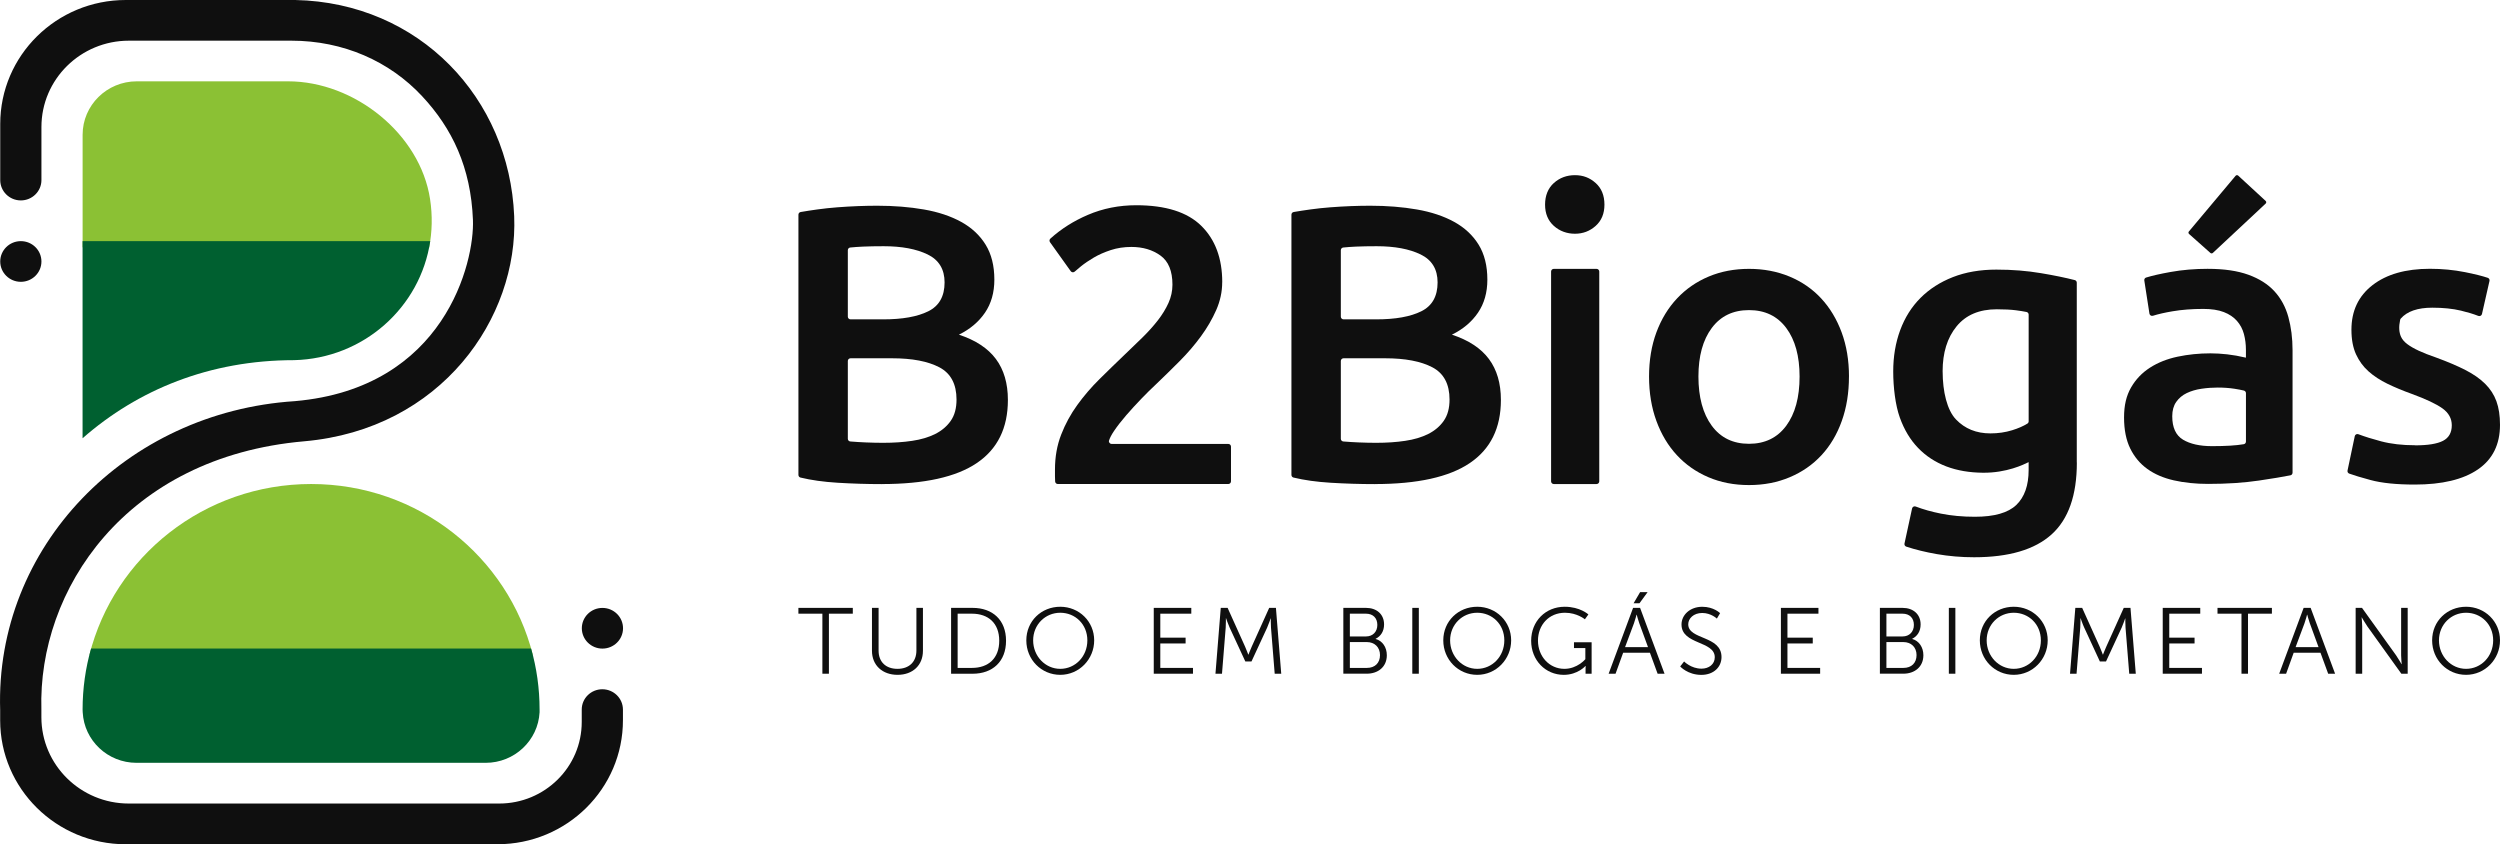
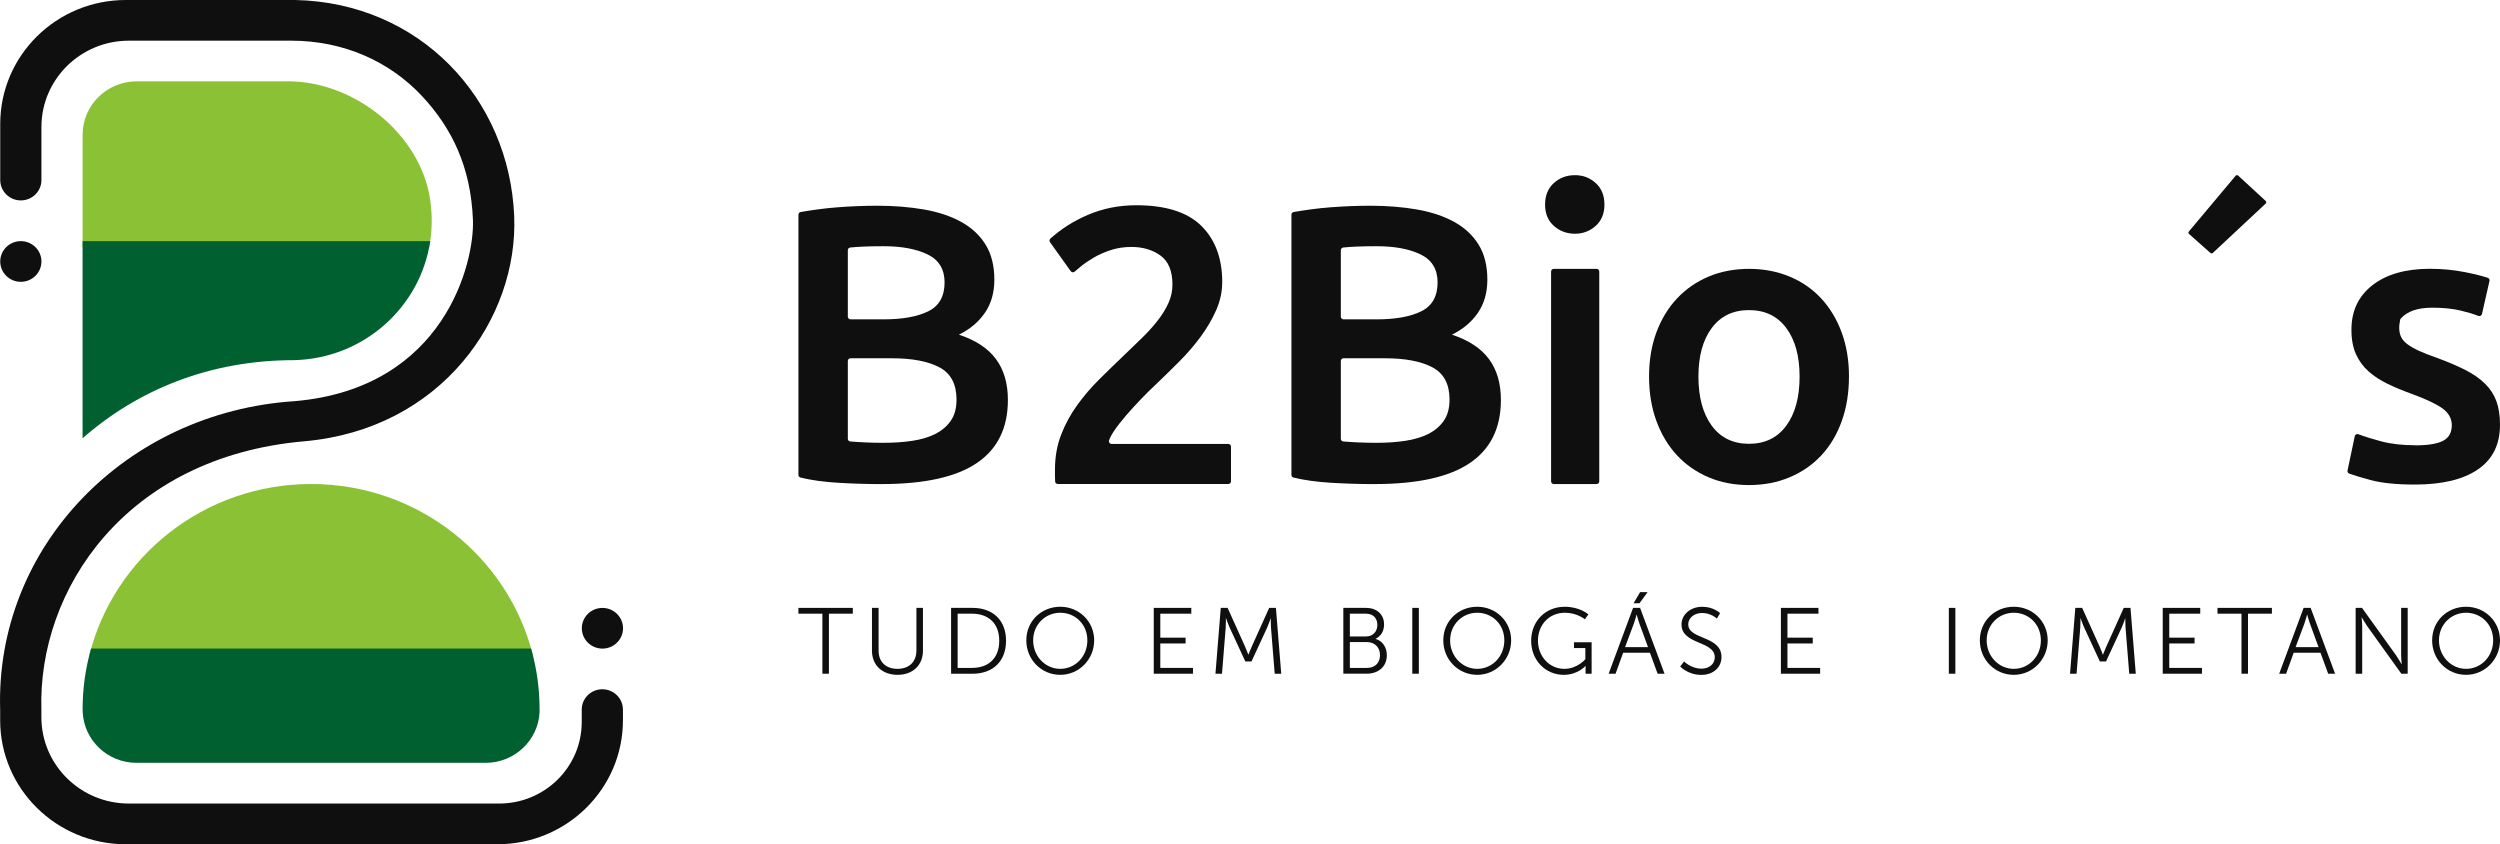
<svg xmlns="http://www.w3.org/2000/svg" width="305" height="103" viewBox="0 0 305 103" fill="none">
  <path d="M100.331 74.869H97.405V74.161H104.042V74.869H101.127V82.193H100.331V74.869Z" fill="#0F0F0F" />
  <path d="M106.377 74.161H107.188V79.383C107.188 80.766 108.089 81.599 109.489 81.599C110.89 81.599 111.802 80.766 111.802 79.361V74.161H112.599V79.394C112.599 81.175 111.339 82.33 109.501 82.33C107.662 82.33 106.38 81.175 106.38 79.394V74.161H106.377Z" fill="#0F0F0F" />
  <path d="M116.033 74.161H118.656C121.096 74.161 122.737 75.636 122.737 78.173C122.737 80.71 121.096 82.196 118.656 82.196H116.033V74.164V74.161ZM118.577 81.485C120.577 81.485 121.907 80.32 121.907 78.17C121.907 76.02 120.565 74.869 118.577 74.869H116.832V81.485H118.577Z" fill="#0F0F0F" />
  <path d="M129.351 74.024C131.653 74.024 133.491 75.817 133.491 78.125C133.491 80.434 131.653 82.33 129.351 82.33C127.049 82.33 125.211 80.478 125.211 78.125C125.211 75.772 127.049 74.024 129.351 74.024ZM129.351 81.599C131.178 81.599 132.658 80.091 132.658 78.125C132.658 76.16 131.178 74.755 129.351 74.755C127.524 74.755 126.044 76.204 126.044 78.125C126.044 80.046 127.513 81.599 129.351 81.599Z" fill="#0F0F0F" />
  <path d="M140.76 74.161H145.338V74.869H141.557V77.794H144.643V78.502H141.557V81.485H145.544V82.193H140.758V74.161H140.76Z" fill="#0F0F0F" />
  <path d="M148.936 74.161H149.769L151.896 78.881C152.079 79.294 152.288 79.862 152.288 79.862H152.311C152.311 79.862 152.531 79.291 152.715 78.881L154.841 74.161H155.663L156.31 82.193H155.513L155.061 76.573C155.028 76.138 155.039 75.452 155.039 75.452H155.016C155.016 75.452 154.773 76.16 154.59 76.573L152.681 80.699H151.93L150.02 76.573C149.834 76.174 149.58 75.429 149.58 75.429H149.557C149.557 75.429 149.569 76.138 149.535 76.573L149.083 82.193H148.286L148.933 74.161H148.936Z" fill="#0F0F0F" />
  <path d="M163.884 74.161H166.66C167.942 74.161 168.857 74.928 168.857 76.182C168.857 77.016 168.453 77.624 167.829 77.93V77.953C168.662 78.181 169.193 78.97 169.193 79.94C169.193 81.368 168.117 82.19 166.753 82.19H163.887V74.158L163.884 74.161ZM166.66 77.646C167.482 77.646 168.035 77.074 168.035 76.241C168.035 75.407 167.516 74.869 166.649 74.869H164.683V77.646H166.66ZM166.764 81.485C167.747 81.485 168.36 80.88 168.36 79.921C168.36 78.962 167.702 78.332 166.753 78.332H164.683V81.485H166.764Z" fill="#0F0F0F" />
  <path d="M172.3 74.161H173.096V82.193H172.3V74.161Z" fill="#0F0F0F" />
  <path d="M180.221 74.024C182.523 74.024 184.361 75.817 184.361 78.125C184.361 80.434 182.523 82.33 180.221 82.33C177.919 82.33 176.081 80.478 176.081 78.125C176.081 75.772 177.919 74.024 180.221 74.024ZM180.221 81.599C182.048 81.599 183.528 80.091 183.528 78.125C183.528 76.16 182.048 74.755 180.221 74.755C178.394 74.755 176.914 76.204 176.914 78.125C176.914 80.046 178.383 81.599 180.221 81.599Z" fill="#0F0F0F" />
  <path d="M190.89 74.024C192.774 74.024 193.782 74.961 193.782 74.961L193.356 75.555C193.356 75.555 192.407 74.755 190.927 74.755C188.962 74.755 187.632 76.252 187.632 78.159C187.632 80.066 189.007 81.599 190.857 81.599C192.441 81.599 193.412 80.423 193.412 80.423V79.065H192.026V78.357H194.178V82.196H193.438V81.591C193.438 81.421 193.449 81.248 193.449 81.248H193.427C193.427 81.248 192.489 82.332 190.778 82.332C188.558 82.332 186.801 80.562 186.801 78.173C186.801 75.784 188.558 74.024 190.893 74.024H190.89Z" fill="#0F0F0F" />
  <path d="M201.297 79.634H198.024L197.098 82.193H196.253L199.236 74.161H200.091L203.074 82.193H202.229L201.292 79.634H201.297ZM199.656 74.995C199.656 74.995 199.484 75.658 199.346 76.034L198.258 78.948H201.057L199.992 76.034C199.854 75.658 199.679 74.995 199.679 74.995H199.656ZM200.097 72.24H201.009L200.015 73.598H199.298L200.094 72.24H200.097Z" fill="#0F0F0F" />
  <path d="M205.457 80.696C205.457 80.696 206.301 81.577 207.584 81.577C208.473 81.577 209.202 81.05 209.202 80.183C209.202 78.162 205.144 78.675 205.144 76.185C205.144 75.031 206.172 74.027 207.677 74.027C209.086 74.027 209.851 74.805 209.851 74.805L209.459 75.469C209.459 75.469 208.741 74.783 207.677 74.783C206.612 74.783 205.965 75.457 205.965 76.165C205.965 78.073 210.024 77.523 210.024 80.163C210.024 81.362 209.086 82.335 207.561 82.335C205.895 82.335 204.983 81.307 204.983 81.307L205.457 80.702V80.696Z" fill="#0F0F0F" />
  <path d="M217.273 74.161H221.851V74.869H218.069V77.794H221.156V78.502H218.069V81.485H222.057V82.193H217.27V74.161H217.273Z" fill="#0F0F0F" />
-   <path d="M229.343 74.161H232.119C233.401 74.161 234.316 74.928 234.316 76.182C234.316 77.016 233.912 77.624 233.288 77.93V77.953C234.121 78.181 234.652 78.97 234.652 79.94C234.652 81.368 233.576 82.19 232.212 82.19H229.346V74.158L229.343 74.161ZM232.119 77.646C232.941 77.646 233.494 77.074 233.494 76.241C233.494 75.407 232.975 74.869 232.108 74.869H230.142V77.646H232.119ZM232.224 81.485C233.206 81.485 233.819 80.88 233.819 79.921C233.819 78.962 233.161 78.332 232.212 78.332H230.142V81.485H232.224Z" fill="#0F0F0F" />
-   <path d="M237.759 74.161H238.555V82.193H237.759V74.161Z" fill="#0F0F0F" />
+   <path d="M237.759 74.161H238.555V82.193H237.759Z" fill="#0F0F0F" />
  <path d="M245.68 74.024C247.982 74.024 249.82 75.817 249.82 78.125C249.82 80.434 247.982 82.33 245.68 82.33C243.379 82.33 241.54 80.478 241.54 78.125C241.54 75.772 243.379 74.024 245.68 74.024ZM245.68 81.599C247.508 81.599 248.987 80.091 248.987 78.125C248.987 76.16 247.508 74.755 245.68 74.755C243.853 74.755 242.373 76.204 242.373 78.125C242.373 80.046 243.842 81.599 245.68 81.599Z" fill="#0F0F0F" />
  <path d="M253.192 74.161H254.025L256.152 78.881C256.336 79.294 256.545 79.862 256.545 79.862H256.567C256.567 79.862 256.787 79.291 256.971 78.881L259.098 74.161H259.919L260.566 82.193H259.767L259.315 76.573C259.281 76.138 259.292 75.452 259.292 75.452H259.27C259.27 75.452 259.027 76.16 258.843 76.573L256.934 80.699H256.183L254.277 76.573C254.09 76.174 253.836 75.429 253.836 75.429H253.814C253.814 75.429 253.825 76.138 253.791 76.573L253.339 82.193H252.543L253.19 74.161H253.192Z" fill="#0F0F0F" />
  <path d="M263.853 74.161H268.431V74.869H264.65V77.794H267.736V78.502H264.65V81.485H268.64V82.193H263.853V74.161Z" fill="#0F0F0F" />
  <path d="M273.461 74.869H270.535V74.161H277.172V74.869H274.257V82.193H273.461V74.869Z" fill="#0F0F0F" />
  <path d="M283.102 79.634H279.829L278.906 82.193H278.061L281.043 74.161H281.899L284.881 82.193H284.037L283.099 79.634H283.102ZM281.461 74.995C281.461 74.995 281.289 75.658 281.151 76.034L280.063 78.948H282.862L281.797 76.034C281.659 75.658 281.484 74.995 281.484 74.995H281.461Z" fill="#0F0F0F" />
  <path d="M287.392 74.161H288.166L292.317 79.943C292.594 80.342 292.986 81.028 292.986 81.028H293.009C293.009 81.028 292.938 80.364 292.938 79.943V74.161H293.738V82.193H292.964L288.812 76.411C288.536 76.009 288.14 75.326 288.14 75.326H288.118C288.118 75.326 288.188 75.99 288.188 76.411V82.193H287.389V74.161H287.392Z" fill="#0F0F0F" />
  <path d="M300.86 74.024C303.162 74.024 305 75.817 305 78.125C305 80.434 303.162 82.33 300.86 82.33C298.558 82.33 296.72 80.478 296.72 78.125C296.72 75.772 298.558 74.024 300.86 74.024ZM300.86 81.599C302.687 81.599 304.167 80.091 304.167 78.125C304.167 76.16 302.687 74.755 300.86 74.755C299.033 74.755 297.553 76.204 297.553 78.125C297.553 80.046 299.021 81.599 300.86 81.599Z" fill="#0F0F0F" />
  <path d="M107.563 59.061C105.781 59.061 103.982 59.005 102.169 58.894C100.464 58.788 98.961 58.579 97.656 58.261C97.507 58.225 97.408 58.091 97.408 57.94V26.191C97.408 26.032 97.521 25.895 97.679 25.867C98.312 25.758 98.984 25.652 99.693 25.555C100.503 25.443 101.328 25.354 102.169 25.29C103.011 25.226 103.847 25.178 104.671 25.145C105.499 25.114 106.281 25.098 107.027 25.098C109.069 25.098 110.964 25.251 112.712 25.555C114.46 25.859 115.973 26.363 117.256 27.066C118.535 27.769 119.532 28.697 120.243 29.848C120.955 31 121.311 32.422 121.311 34.117C121.311 35.684 120.93 37.028 120.17 38.145C119.407 39.266 118.348 40.161 116.987 40.83C119.029 41.502 120.534 42.495 121.506 43.805C122.477 45.115 122.963 46.78 122.963 48.793C122.963 52.217 121.701 54.782 119.173 56.491C116.646 58.202 112.777 59.056 107.561 59.056L107.563 59.061ZM103.435 38.636C103.435 38.817 103.584 38.962 103.765 38.962H107.758C110.091 38.962 111.921 38.636 113.248 37.978C114.576 37.323 115.239 36.149 115.239 34.451C115.239 32.854 114.55 31.716 113.175 31.044C111.797 30.373 110.009 30.038 107.806 30.038C106.866 30.038 106.033 30.055 105.304 30.085C104.708 30.113 104.18 30.149 103.725 30.197C103.556 30.214 103.435 30.356 103.435 30.523V38.633V38.636ZM103.435 44.039V53.532C103.435 53.703 103.562 53.845 103.734 53.859C104.327 53.909 104.957 53.948 105.62 53.976C106.397 54.009 107.109 54.023 107.758 54.023C109.021 54.023 110.195 53.945 111.28 53.783C112.364 53.624 113.305 53.343 114.098 52.944C114.892 52.546 115.524 52.008 115.993 51.338C116.462 50.666 116.696 49.805 116.696 48.748C116.696 46.861 115.999 45.55 114.607 44.814C113.214 44.078 111.285 43.71 108.826 43.71H103.765C103.581 43.71 103.435 43.858 103.435 44.037V44.039Z" fill="#0F0F0F" />
  <path d="M149.108 34.443C149.108 35.594 148.865 36.721 148.38 37.825C147.894 38.929 147.27 39.999 146.51 41.039C145.748 42.079 144.883 43.086 143.912 44.062C142.941 45.037 141.969 45.988 140.998 46.916C140.478 47.396 139.896 47.97 139.249 48.642C138.6 49.314 137.987 49.986 137.403 50.658C136.821 51.33 136.318 51.977 135.897 52.601C135.606 53.033 135.406 53.415 135.301 53.747C135.236 53.953 135.406 54.16 135.623 54.16H149.851C150.035 54.16 150.181 54.307 150.181 54.486V58.724C150.181 58.905 150.032 59.05 149.851 59.05H129.057C128.879 59.05 128.738 58.916 128.727 58.74C128.713 58.554 128.707 58.344 128.707 58.113V57.274C128.707 55.738 128.959 54.324 129.461 53.028C129.964 51.734 130.619 50.527 131.43 49.406C132.24 48.288 133.147 47.232 134.149 46.242C135.152 45.249 136.157 44.276 137.162 43.314C137.939 42.578 138.685 41.859 139.396 41.157C140.108 40.454 140.732 39.757 141.266 39.071C141.8 38.382 142.229 37.68 142.554 36.961C142.878 36.241 143.039 35.497 143.039 34.73C143.039 33.069 142.554 31.884 141.582 31.181C140.611 30.479 139.427 30.127 138.035 30.127C137.129 30.127 136.287 30.255 135.508 30.512C134.731 30.768 134.042 31.072 133.443 31.424C132.844 31.775 132.316 32.137 131.864 32.502C131.562 32.748 131.314 32.96 131.113 33.138C130.966 33.269 130.741 33.241 130.625 33.08L128.1 29.547C128.004 29.411 128.021 29.224 128.145 29.112C129.458 27.925 130.981 26.96 132.717 26.216C134.547 25.432 136.516 25.039 138.62 25.039C142.215 25.039 144.864 25.878 146.564 27.557C148.264 29.235 149.114 31.529 149.114 34.44L149.108 34.443Z" fill="#0F0F0F" />
  <path d="M167.71 59.061C165.928 59.061 164.13 59.005 162.316 58.894C160.611 58.788 159.108 58.579 157.804 58.261C157.654 58.225 157.555 58.091 157.555 57.94V26.191C157.555 26.032 157.668 25.895 157.826 25.867C158.459 25.758 159.131 25.652 159.84 25.555C160.65 25.443 161.475 25.354 162.316 25.29C163.158 25.226 163.994 25.178 164.819 25.145C165.646 25.114 166.428 25.098 167.174 25.098C169.216 25.098 171.111 25.251 172.859 25.555C174.607 25.859 176.121 26.363 177.403 27.066C178.682 27.769 179.679 28.697 180.391 29.848C181.102 31 181.458 32.422 181.458 34.117C181.458 35.684 181.077 37.028 180.317 38.145C179.555 39.266 178.496 40.161 177.134 40.83C179.176 41.502 180.681 42.495 181.653 43.805C182.624 45.115 183.11 46.78 183.11 48.793C183.11 52.217 181.848 54.782 179.32 56.491C176.793 58.202 172.924 59.056 167.708 59.056L167.71 59.061ZM163.582 38.636C163.582 38.817 163.731 38.962 163.912 38.962H167.905C170.238 38.962 172.068 38.636 173.395 37.978C174.723 37.323 175.386 36.149 175.386 34.451C175.386 32.854 174.697 31.716 173.322 31.044C171.944 30.373 170.156 30.038 167.953 30.038C167.013 30.038 166.18 30.055 165.451 30.085C164.855 30.113 164.327 30.149 163.873 30.197C163.703 30.214 163.582 30.356 163.582 30.523V38.633V38.636ZM163.582 44.039V53.532C163.582 53.703 163.709 53.845 163.881 53.859C164.474 53.909 165.104 53.948 165.768 53.976C166.544 54.009 167.256 54.023 167.905 54.023C169.168 54.023 170.343 53.945 171.427 53.783C172.511 53.624 173.452 53.343 174.245 52.944C175.039 52.546 175.672 52.008 176.14 51.338C176.609 50.666 176.844 49.805 176.844 48.748C176.844 46.861 176.146 45.55 174.754 44.814C173.361 44.078 171.433 43.71 168.973 43.71H163.912C163.729 43.71 163.582 43.858 163.582 44.037V44.039Z" fill="#0F0F0F" />
  <path d="M195.742 24.966C195.742 26.054 195.386 26.918 194.672 27.557C193.96 28.198 193.116 28.516 192.144 28.516C191.173 28.516 190.28 28.198 189.569 27.557C188.857 26.918 188.498 26.054 188.498 24.966C188.498 23.879 188.854 22.968 189.569 22.329C190.28 21.691 191.139 21.37 192.144 21.37C193.15 21.37 193.957 21.691 194.672 22.329C195.384 22.97 195.742 23.849 195.742 24.966ZM194.779 59.053H189.563C189.38 59.053 189.233 58.905 189.233 58.726V33.127C189.233 32.946 189.382 32.801 189.563 32.801H194.779C194.963 32.801 195.11 32.949 195.11 33.127V58.726C195.11 58.908 194.96 59.053 194.779 59.053Z" fill="#0F0F0F" />
  <path d="M225.573 45.941C225.573 47.923 225.282 49.73 224.697 51.361C224.116 52.992 223.288 54.383 222.221 55.534C221.153 56.686 219.865 57.581 218.357 58.219C216.852 58.858 215.192 59.178 213.379 59.178C211.566 59.178 209.911 58.858 208.422 58.219C206.931 57.581 205.652 56.686 204.584 55.534C203.514 54.383 202.681 52.992 202.082 51.361C201.484 49.73 201.184 47.923 201.184 45.941C201.184 43.959 201.484 42.16 202.082 40.546C202.681 38.932 203.523 37.549 204.61 36.397C205.694 35.246 206.982 34.359 208.473 33.735C209.961 33.11 211.599 32.801 213.381 32.801C215.163 32.801 216.807 33.113 218.312 33.735C219.817 34.359 221.105 35.246 222.176 36.397C223.246 37.549 224.079 38.932 224.678 40.546C225.276 42.16 225.576 43.959 225.576 45.941H225.573ZM219.549 45.941C219.549 43.446 219.007 41.472 217.923 40.016C216.838 38.561 215.324 37.833 213.379 37.833C211.433 37.833 209.919 38.561 208.835 40.016C207.75 41.472 207.208 43.446 207.208 45.941C207.208 48.436 207.75 50.466 208.835 51.938C209.919 53.41 211.433 54.143 213.379 54.143C215.324 54.143 216.835 53.407 217.923 51.938C219.007 50.466 219.549 48.469 219.549 45.941Z" fill="#0F0F0F" />
-   <path d="M253.376 56.426C253.376 60.424 252.348 63.349 250.289 65.203C248.233 67.057 245.082 67.985 240.84 67.985C239.284 67.985 237.77 67.857 236.296 67.601C234.935 67.364 233.692 67.06 232.565 66.689C232.404 66.636 232.314 66.472 232.348 66.307L233.274 62.03C233.317 61.832 233.526 61.724 233.715 61.796C234.63 62.147 235.652 62.434 236.782 62.66C238.061 62.917 239.445 63.045 240.936 63.045C243.3 63.045 244.986 62.566 245.988 61.606C246.991 60.647 247.493 59.225 247.493 57.338V56.379C246.912 56.666 244.811 57.706 241.905 57.673C240.284 57.656 238.804 57.416 237.459 56.906C236.115 56.396 234.966 55.643 234.008 54.65C233.051 53.661 232.308 52.42 231.775 50.934C231.241 49.448 230.973 47.268 230.973 45.319C230.973 43.496 231.255 41.817 231.823 40.281C232.39 38.748 233.215 37.434 234.299 36.347C235.384 35.26 236.705 34.412 238.259 33.804C239.815 33.197 241.58 32.893 243.554 32.893C245.528 32.893 247.279 33.038 248.996 33.325C250.597 33.593 251.975 33.877 253.125 34.172C253.271 34.209 253.367 34.34 253.367 34.49V56.426H253.376ZM237.002 45.316C237.002 47.778 237.544 50.039 238.629 51.171C239.713 52.306 241.114 52.874 242.831 52.874C243.771 52.874 244.652 52.746 245.48 52.49C246.228 52.258 246.849 51.988 247.347 51.676C247.443 51.614 247.496 51.508 247.496 51.397V38.382C247.496 38.229 247.389 38.092 247.236 38.062C246.866 37.986 246.434 37.917 245.94 37.853C245.324 37.775 244.548 37.733 243.607 37.733C241.47 37.733 239.834 38.427 238.699 39.818C237.564 41.209 236.999 43.041 236.999 45.311L237.002 45.316Z" fill="#0F0F0F" />
-   <path d="M269.388 32.798C271.331 32.798 272.967 33.038 274.297 33.517C275.624 33.997 276.686 34.669 277.479 35.533C278.273 36.397 278.841 37.446 279.18 38.675C279.518 39.907 279.691 41.257 279.691 42.729V57.667C279.691 57.823 279.583 57.957 279.431 57.988C278.53 58.169 277.248 58.384 275.584 58.629C273.754 58.899 271.69 59.036 269.388 59.036C267.866 59.036 266.474 58.891 265.209 58.604C263.946 58.317 262.868 57.854 261.978 57.213C261.086 56.574 260.391 55.741 259.888 54.717C259.386 53.694 259.134 52.431 259.134 50.928C259.134 49.426 259.417 48.274 259.984 47.282C260.552 46.292 261.32 45.483 262.292 44.859C263.263 44.234 264.387 43.788 265.669 43.515C266.948 43.245 268.284 43.108 269.677 43.108C270.323 43.108 271.004 43.15 271.718 43.228C272.43 43.309 273.192 43.443 274.003 43.635V42.676C274.003 42.004 273.921 41.366 273.76 40.758C273.599 40.15 273.314 39.615 272.91 39.152C272.503 38.689 271.97 38.33 271.306 38.073C270.642 37.816 269.806 37.688 268.804 37.688C267.443 37.688 266.197 37.783 265.062 37.975C264.116 38.134 263.314 38.318 262.662 38.522C262.467 38.583 262.263 38.463 262.232 38.263L261.605 34.22C261.58 34.061 261.673 33.908 261.826 33.86C262.554 33.635 263.551 33.406 264.816 33.18C266.242 32.923 267.765 32.795 269.383 32.795L269.388 32.798ZM269.874 54.43C271.523 54.43 272.811 54.352 273.738 54.193C273.896 54.165 274.006 54.029 274.006 53.87V47.965C274.006 47.814 273.901 47.683 273.752 47.647C273.452 47.575 273.065 47.499 272.597 47.427C271.981 47.332 271.3 47.282 270.555 47.282C269.908 47.282 269.25 47.329 268.586 47.427C267.923 47.522 267.324 47.7 266.787 47.954C266.254 48.21 265.824 48.57 265.5 49.033C265.175 49.495 265.014 50.081 265.014 50.783C265.014 52.158 265.452 53.109 266.324 53.638C267.2 54.165 268.38 54.43 269.871 54.43H269.874Z" fill="#0F0F0F" />
  <path d="M294.647 54.333C296.203 54.333 297.336 54.149 298.047 53.781C298.759 53.413 299.118 52.78 299.118 51.885C299.118 51.054 298.736 50.365 297.977 49.822C297.214 49.278 295.96 48.687 294.212 48.046C293.145 47.661 292.162 47.254 291.272 46.822C290.38 46.39 289.612 45.885 288.965 45.311C288.318 44.736 287.807 44.039 287.434 43.225C287.062 42.411 286.875 41.41 286.875 40.228C286.875 37.925 287.734 36.11 289.451 34.783C291.168 33.456 293.5 32.792 296.446 32.792C297.934 32.792 299.36 32.929 300.722 33.2C301.91 33.437 302.84 33.668 303.509 33.894C303.667 33.947 303.755 34.111 303.718 34.273L302.8 38.31C302.755 38.508 302.543 38.614 302.351 38.539C301.766 38.31 301.06 38.095 300.236 37.897C299.23 37.657 298.064 37.538 296.737 37.538C294.958 37.538 293.678 37.978 292.899 38.859C292.857 38.907 292.828 38.965 292.817 39.026C292.639 39.852 292.676 40.54 292.924 41.087C293.071 41.407 293.32 41.703 293.678 41.973C294.034 42.244 294.503 42.517 295.088 42.788C295.672 43.058 296.384 43.34 297.225 43.627C298.618 44.137 299.801 44.642 300.772 45.138C301.744 45.634 302.546 46.192 303.179 46.816C303.811 47.441 304.271 48.152 304.562 48.949C304.853 49.749 305 50.708 305 51.826C305 54.224 304.102 56.039 302.303 57.271C300.504 58.503 297.937 59.117 294.602 59.117C292.368 59.117 290.569 58.933 289.208 58.565C288.047 58.252 287.183 57.99 286.61 57.781C286.454 57.726 286.364 57.567 286.398 57.408L287.282 53.212C287.324 53.014 287.53 52.902 287.722 52.975C288.519 53.276 289.445 53.566 290.496 53.842C291.71 54.163 293.094 54.321 294.65 54.321L294.647 54.333Z" fill="#0F0F0F" />
  <path d="M276.412 24.835L269.97 30.855C269.885 30.933 269.756 30.936 269.668 30.858L267.064 28.544C266.977 28.465 266.965 28.332 267.042 28.242L272.741 21.448C272.823 21.351 272.969 21.342 273.063 21.428L276.412 24.515C276.505 24.601 276.505 24.746 276.412 24.833V24.835Z" fill="#0F0F0F" />
  <path d="M73.496 79.129C74.885 79.129 76.01 78.018 76.01 76.648C76.01 75.277 74.885 74.166 73.496 74.166C72.108 74.166 70.983 75.277 70.983 76.648C70.983 78.018 72.108 79.129 73.496 79.129Z" fill="#0F0F0F" />
  <path d="M52.358 30.172H10.079V16.444C10.079 12.844 13.036 9.922 16.685 9.922H35.143C43.265 9.922 51.254 16.352 52.466 24.278C52.779 26.313 52.725 28.295 52.358 30.169V30.172Z" fill="#8BC134" />
  <path d="M64.999 79.882H10.915C13.934 67.916 24.897 59.05 37.961 59.05C51.025 59.05 61.98 67.916 64.999 79.882Z" fill="#8BC134" />
  <path d="M52.488 29.416C51.294 37.496 44.344 43.735 35.877 43.939C25.603 43.939 16.829 47.538 10.073 53.468V29.416H52.488Z" fill="#006030" />
  <path d="M65.829 86.567V86.899C65.646 90.34 62.765 93.064 59.255 93.064H16.656C13.14 93.064 10.265 90.34 10.09 86.899C10.076 86.793 10.076 86.679 10.076 86.567C10.076 83.989 10.435 81.493 11.11 79.124H64.796C65.471 81.491 65.829 83.986 65.829 86.567Z" fill="#006030" />
  <path d="M2.542 34.382C3.93 34.382 5.055 33.271 5.055 31.9C5.055 30.53 3.93 29.419 2.542 29.419C1.154 29.419 0.028 30.53 0.028 31.9C0.028 33.271 1.154 34.382 2.542 34.382Z" fill="#0F0F0F" />
  <path d="M60.672 103H15.343C6.885 102.997 0.025 96.228 0.02 87.878V86.64C-0.613 66.714 15.337 50.276 35.962 48.941C54.295 47.354 57.902 31.934 57.699 26.829C57.444 20.419 55.177 15.674 51.486 11.721C47.521 7.472 41.884 4.963 35.549 4.963H15.722C9.83 4.963 5.055 9.677 5.055 15.493V21.97C5.055 23.341 3.928 24.451 2.542 24.451C1.152 24.451 0.028 23.338 0.028 21.97V15.125C0.028 6.772 6.888 0 15.351 0H36.021C51.175 0.321 62.141 11.977 62.731 26.369C63.239 38.756 53.875 52.373 37.103 53.839C15.273 55.752 4.609 72.02 5.049 86.573V87.507C5.055 93.32 9.83 98.032 15.719 98.032H60.893C66.467 98.035 70.983 93.571 70.972 88.067V86.576C70.966 85.204 72.09 84.092 73.48 84.089C74.869 84.089 75.996 85.196 75.999 86.567V87.844C76.016 96.208 69.15 103 60.675 102.997L60.672 103Z" fill="#0F0F0F" />
</svg>